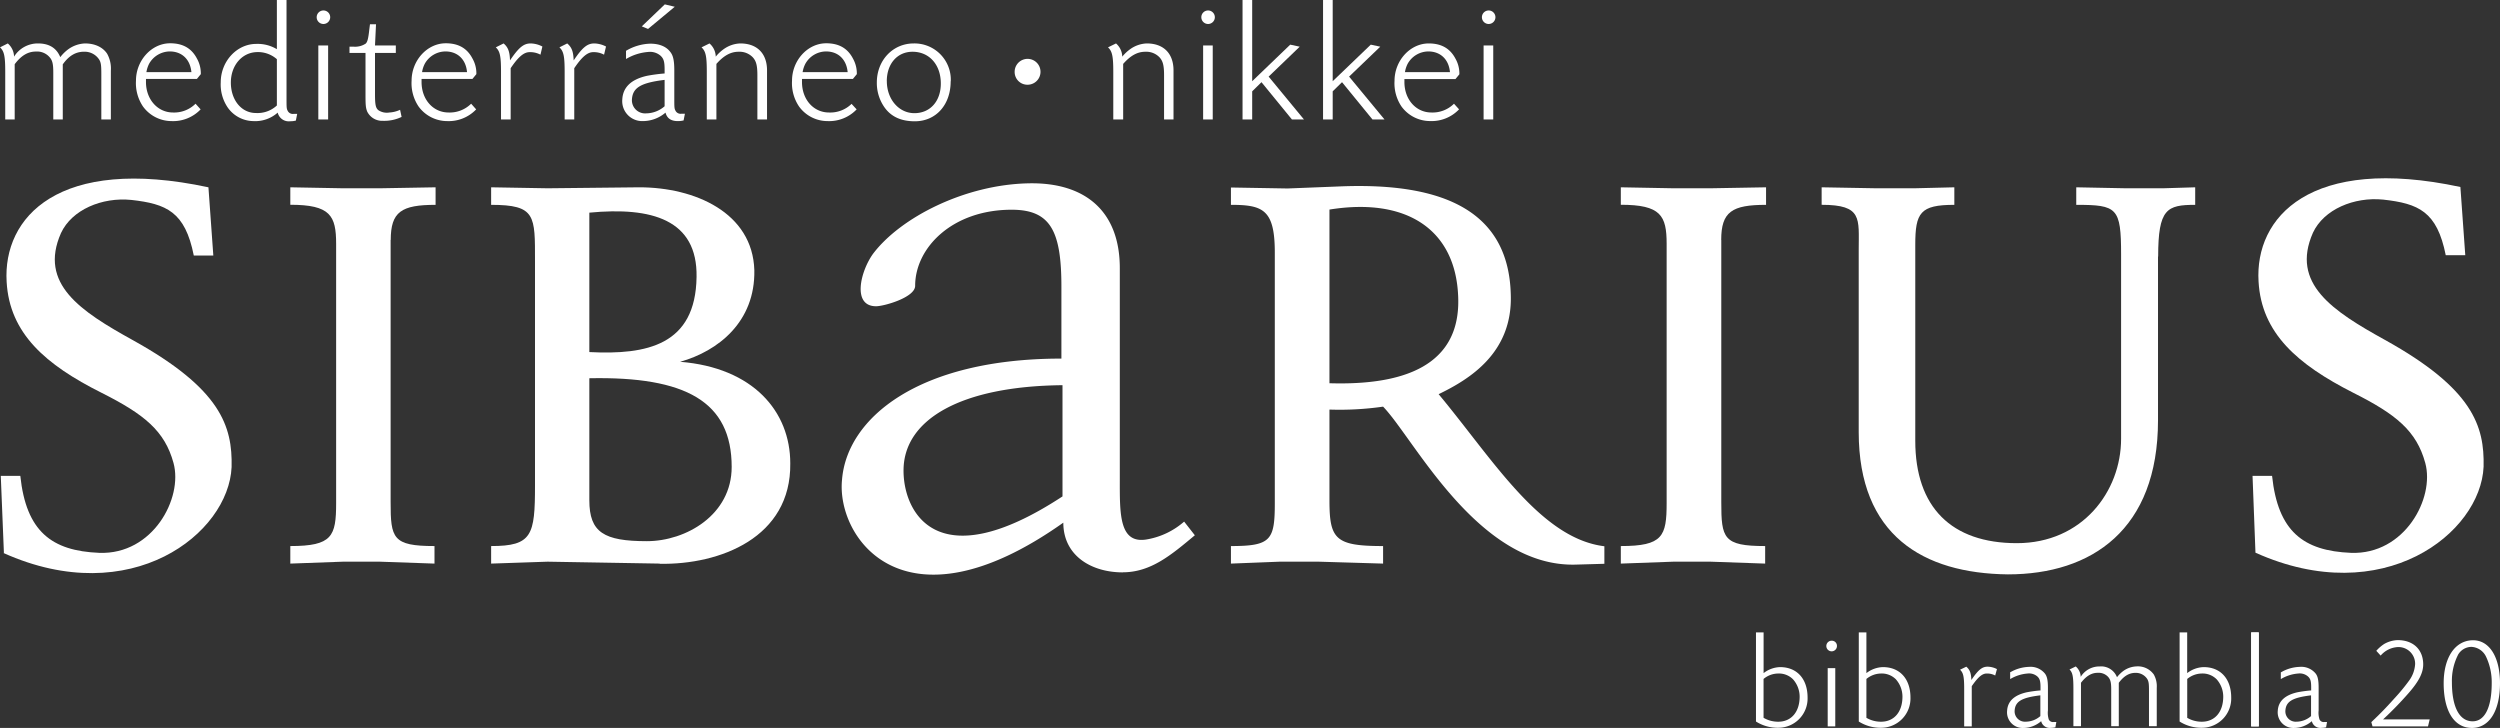
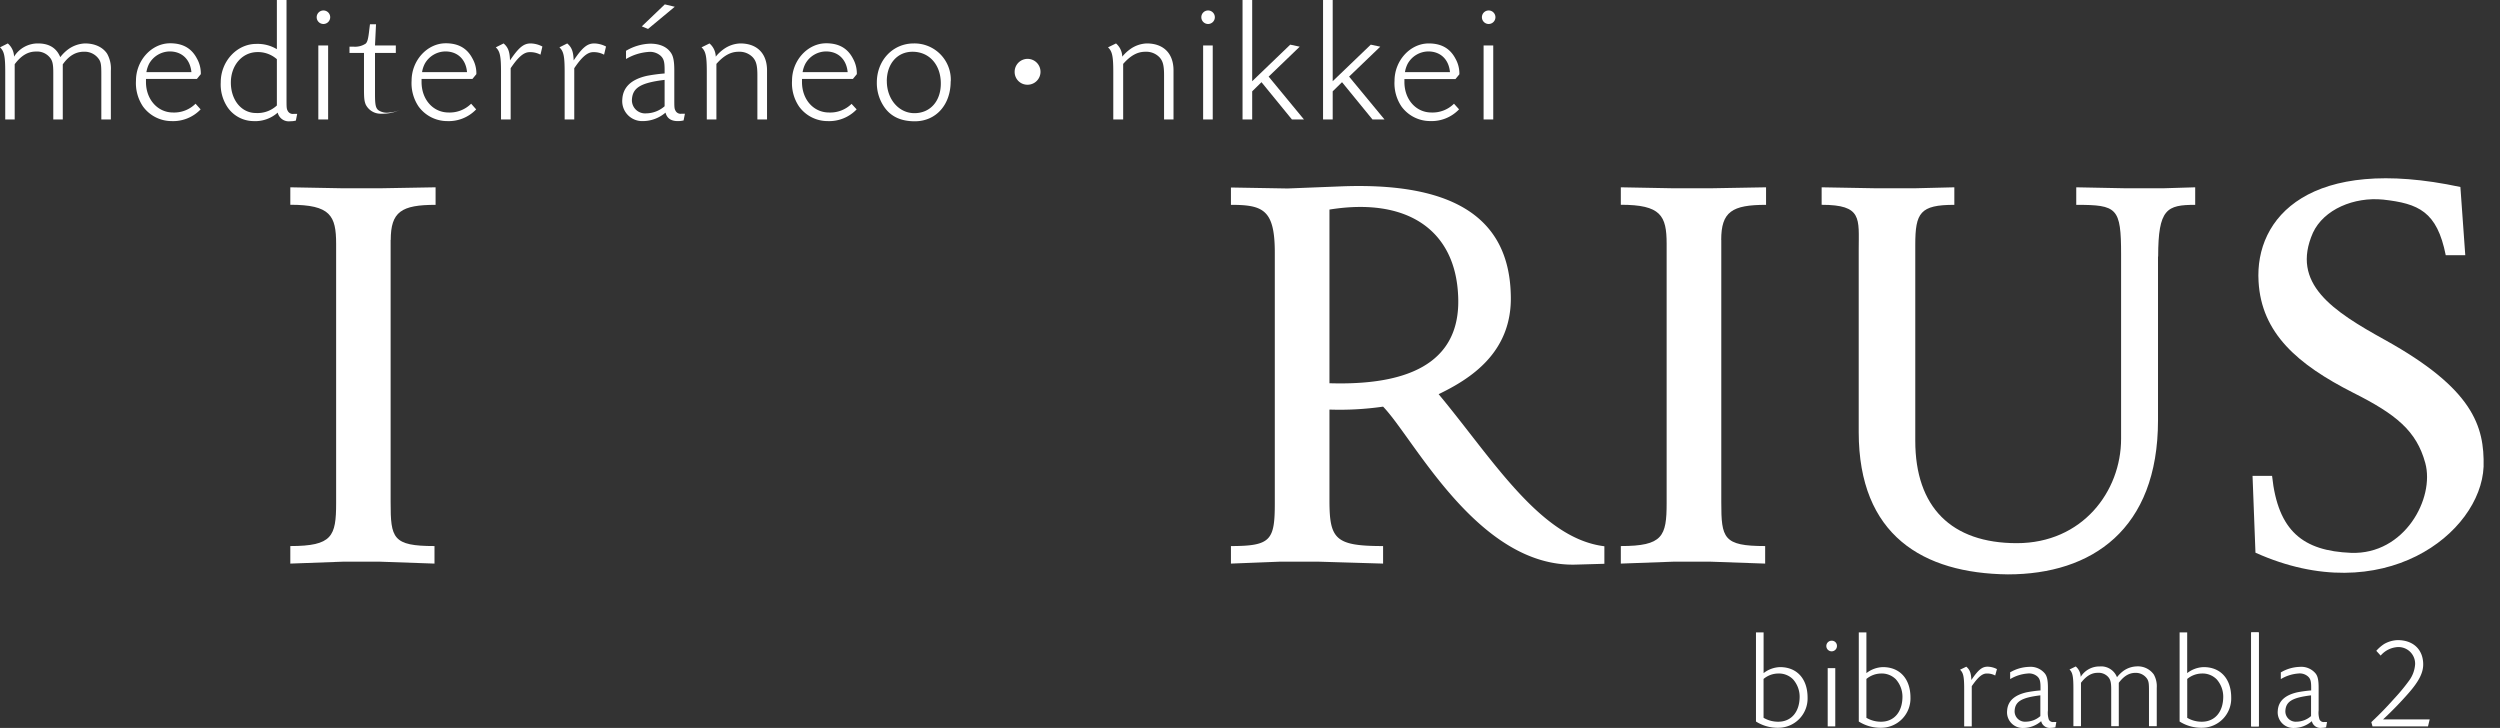
<svg xmlns="http://www.w3.org/2000/svg" viewBox="0 0 640 186.35">
  <rect x="0" y="0" width="640" height="186.35" fill="#333333" stroke="none" />
  <defs>
    <style>.cls-1{fill:#fff;}.cls-2,.cls-3{isolation:isolate;}.cls-3{mix-blend-mode:multiply;}.cls-4{clip-path:url(#clip-path);}</style>
    <clipPath id="clip-path">
      <rect class="cls-1" x="576.3" y="161.9" width="1.95" height="24.05" />
    </clipPath>
  </defs>
  <title>sibarius-white</title>
  <g class="cls-2">
    <g id="Capa_1" data-name="Capa 1">
-       <path class="cls-1" d="M1,141.53L0.2,121.82h5c1.5,14.23,8,19.21,20.22,19.71,13.73,0.5,21.46-14,19-23-2.24-8.23-7.49-12.48-18.47-18C11.68,93.37,2.45,85.38,1.7,72.16c-1-16.47,13.22-32.44,51.66-24.21l1.25,17.46h-5c-2.24-11.23-7-13.22-16-14.23-7.49-.75-15.22,2.5-18,8.49-5.74,13,5,20,18.47,27.45,22.46,12.47,25.45,22,25.21,32.45-0.75,17-25.71,36.68-58.4,22" />
      <path class="cls-1" d="M100,61.42v67.13c0,9.24.5,11.24,11.23,11.24v4.49l-14-.49H87.8l-13.48.49v-4.49c10.73,0,11.73-2.49,11.73-11V62.42c0-7.24-1.5-10-11.73-10V47.95L87.8,48.2h9.48l14.23-.25v4.49c-8.74,0-11.48,1.75-11.48,9" />
-       <path class="cls-1" d="M168.9,144.28l-28.7-.49-14.47.49v-4.49c10.48,0,11.23-2.75,11.23-15.47V66.92c0-11.74.25-14.48-11.23-14.48V47.95L140.2,48.2l23.46-.25c14.23,0,29,6.49,29.45,21.21,0.25,13.22-9.23,20.71-19,23.46,18.72,1.5,28.2,12.73,28.2,26,0.25,19-18,26-33.44,25.71m-18-89.84V90.13c14.73,0.75,27.2-1.75,27.45-19.22,0.25-14.72-11.48-18-27.45-16.47m0,42.43v31.2c0,8.23,3.74,10.47,14.73,10.47,10,0,21.71-6.73,21.71-19,0-16.72-11.72-23.21-36.43-22.71" />
-       <path class="cls-1" d="M287.43,146.53c-8,0-15.22-4.24-15.22-12.73-40.93,29-58.15,3.74-56.65-11,1.25-15.72,19.47-31,56.16-31V73.41c0-14.23-2.75-19.72-12.73-19.72-15.22,0-24.71,9.74-24.71,19.47,0,3-8,5.24-10,5.24-6.23,0-4-9-.75-13.47,7-9.23,23.47-17.72,39.93-18,14.48-.25,23.21,7.24,23.21,21.72v53.9c0,9-.25,17,7.24,15.48a19.47,19.47,0,0,0,9.23-4.5l2.74,3.5c-6,5-11.23,9.48-18.47,9.48M272,98.61c-26,.25-40.43,8.73-40.69,21.47-0.24,10.47,8,28.45,40.69,7V98.61Z" />
      <path class="cls-1" d="M403.73,144.53c-25.21,1-41.68-32.19-49.66-40.43a77.75,77.75,0,0,1-13.73.75v23.21c0,10,1.5,11.73,13.73,11.73v4.49l-16.47-.49h-10l-12.48.49v-4.49c10.23,0,11.23-1.5,11.23-11V64.67c0-11-3-12.23-11.23-12.23V48l14.47,0.25,13-.51c28-1.24,43.68,7,44.17,27.71,0.5,15-10.73,21.71-18.47,25.46,13.73,16.47,26,36.93,42.43,38.93v4.49ZM340.34,53.69V98.11C365,98.86,374,89.87,373.28,75.65c-0.74-16.72-13-25.21-32.94-22" />
      <path class="cls-1" d="M440.65,61.42v67.13c0,9.24.5,11.24,11.23,11.24v4.49l-14-.49h-9.48l-13.47.49v-4.49c10.73,0,11.73-2.49,11.73-11V62.42c0-7.24-1.5-10-11.73-10V47.95l13.47,0.25h9.48l14.23-.25v4.49c-8.73,0-11.48,1.75-11.48,9" />
      <path class="cls-1" d="M552.45,65.67v41.93c0,28-17,39.44-38.44,39.44-21.72-.25-38.18-10-38.18-36.44V63.92c0-8,1-11.49-9.49-11.49V47.95l14,0.25h9.74l10.23-.25v4.49c-8.74,0-10,2-10,10.24v50.16c0,17,9.24,26.21,26,26.21S543,125.82,543,112.34V65.17c0-12-1-12.73-11.48-12.73V47.95l12.72,0.25h9.49l8.24-.25v4.49c-7.24,0-9.48,1-9.48,13.23" />
      <path class="cls-1" d="M577.4,141.53l-0.75-19.71h5c1.5,14.23,8,19.21,20.22,19.71,13.73,0.5,21.47-14,19-23-2.24-8.23-7.48-12.48-18.47-18-14.23-7.23-23.46-15.22-24.21-28.45-1-16.47,13.24-32.44,51.67-24.21l1.25,17.46h-5c-2.24-11.23-7-13.22-16-14.23-7.48-.75-15.22,2.5-18,8.49-5.73,13,5,20,18.48,27.45,22.46,12.47,25.45,22,25.21,32.45-0.75,17-25.71,36.68-58.4,22" />
      <g class="cls-3">
        <path class="cls-1" d="M285.7,11.12a4.64,4.64,0,0,1,1.6,3.38,10.36,10.36,0,0,1,2.08-1.95,7.74,7.74,0,0,1,4.2-1.43c4.29,0,6.84,2.56,6.84,6.9V30.58H298V19.24c0-2.48-.3-3.61-1.16-4.56a4.7,4.7,0,0,0-3.64-1.43c-2,0-3.77.95-5.67,3.11V30.58H285V18.37c0-3.95-.27-5.25-1.35-6.25Z" />
      </g>
      <g class="cls-3">
        <path class="cls-1" d="M311,4.41a1.73,1.73,0,1,1-3.46,0,1.73,1.73,0,0,1,3.46,0m-0.56,26.17H308V11.64h2.46V30.58Z" />
      </g>
      <g class="cls-3">
        <polygon class="cls-1" points="320.56 0 320.56 20.79 330.3 11.43 332.73 11.95 324.77 19.61 333.81 30.58 330.73 30.58 322.94 21.04 320.56 23.38 320.56 30.58 318.09 30.58 318.09 0 320.56 0" />
      </g>
      <g class="cls-3">
        <polygon class="cls-1" points="341.17 0 341.17 20.79 350.92 11.43 353.35 11.95 345.37 19.61 354.43 30.58 351.35 30.58 343.56 21.04 341.17 23.38 341.17 30.58 338.7 30.58 338.7 0 341.17 0" />
      </g>
      <g class="cls-3">
        <path class="cls-1" d="M359.53,20.23V21c0,4.46,2.95,7.8,6.93,7.8a7.78,7.78,0,0,0,5.76-2.25l1.3,1.44a9.71,9.71,0,0,1-7.45,3,9.05,9.05,0,0,1-7.31-3.76A10.62,10.62,0,0,1,357,20.69c0-5.19,4-9.57,8.76-9.57,3.19,0,5.45,1.25,6.84,3.9a7.72,7.72,0,0,1,1,4l-1,1.22h-13Zm11.66-1.77c-0.3-3.26-2.43-5.29-5.55-5.29a6.12,6.12,0,0,0-5.28,3.16,7.21,7.21,0,0,0-.69,2.13h11.52Z" />
      </g>
      <g class="cls-3">
        <path class="cls-1" d="M382.83,4.41a1.73,1.73,0,1,1-3.46,0,1.73,1.73,0,0,1,3.46,0m-0.56,26.17H379.8V11.64h2.47V30.58Z" />
      </g>
      <g class="cls-3">
        <path class="cls-1" d="M25.94,30.58V19c0-2.29-.09-3-0.56-3.76a4.43,4.43,0,0,0-3.86-2c-2.12,0-3.86,1-5.45,3.24,0,0.82,0,1.23,0,1.7V30.58H13.64v-12c0-2.25-.22-3.15-1-4a4.23,4.23,0,0,0-3.47-1.38c-2,0-3.73,1-5.41,3.24V30.58H1.34V18.37c0-3.95-.26-5.25-1.34-6.25l2-1a4.63,4.63,0,0,1,1.6,3.38,7.15,7.15,0,0,1,6.15-3.38c2.82,0,4.72,1.17,5.68,3.51a10.19,10.19,0,0,1,2.13-2.08,7.86,7.86,0,0,1,4.19-1.43c2.6,0,4.6,1,5.68,2.64a7.83,7.83,0,0,1,.95,4.33V30.58H25.94Z" />
      </g>
      <g class="cls-3">
        <path class="cls-1" d="M37.37,20.23V21c0,4.46,3,7.8,6.93,7.8a7.76,7.76,0,0,0,5.76-2.25L51.36,28a9.72,9.72,0,0,1-7.45,3,9.06,9.06,0,0,1-7.32-3.76,10.72,10.72,0,0,1-1.78-6.59c0-5.19,4-9.57,8.75-9.57,3.21,0,5.46,1.25,6.85,3.9a7.76,7.76,0,0,1,1,4l-1,1.22h-13ZM49,18.46c-0.31-3.26-2.43-5.29-5.55-5.29a6.13,6.13,0,0,0-5.28,3.16,7.39,7.39,0,0,0-.69,2.13H49Z" />
      </g>
      <g class="cls-3">
        <path class="cls-1" d="M73.35,0V25.38c0,1.9,0,2.42.26,2.9a1.46,1.46,0,0,0,1.6.87c0.13,0,.57,0,0.87,0l-0.34,1.72a5.51,5.51,0,0,1-1.44.17,2.91,2.91,0,0,1-3.21-2.21A8.65,8.65,0,0,1,64.82,31a8.13,8.13,0,0,1-6.58-3.56,10.49,10.49,0,0,1-1.73-6.37c0-5.36,4.11-9.83,9.09-9.83a9.57,9.57,0,0,1,5.28,1.35V0h2.47ZM70.88,15.15a7.35,7.35,0,0,0-5.24-1.81c-3.77.17-6.54,3.47-6.54,7.79,0,4.51,2.73,7.8,6.41,7.8A7.26,7.26,0,0,0,70.88,27V15.15Z" />
      </g>
      <g class="cls-3">
        <path class="cls-1" d="M84.53,4.41a1.73,1.73,0,1,1-3.46,0,1.73,1.73,0,0,1,3.46,0M84,30.58H81.49V11.64H84V30.58Z" />
      </g>
      <g class="cls-3">
-         <path class="cls-1" d="M101.33,13.55H96V24.12c0,2.68.17,3.56,0.91,4.12a3.92,3.92,0,0,0,2.78.56,7.45,7.45,0,0,0,2.73-.69l0.39,1.82a10.27,10.27,0,0,1-4.81,1,4.25,4.25,0,0,1-4-2.38c-0.35-.91-0.43-1.56-0.43-4.11V13.55H89.47v-1.6l1.08,0a4.91,4.91,0,0,0,3.07-.79c0.44-.43.66-1.21,0.92-3.59l0.17-1.35h1.55L96,11.64h5.33v1.91Z" />
+         <path class="cls-1" d="M101.33,13.55H96V24.12c0,2.68.17,3.56,0.91,4.12a3.92,3.92,0,0,0,2.78.56,7.45,7.45,0,0,0,2.73-.69a10.27,10.27,0,0,1-4.81,1,4.25,4.25,0,0,1-4-2.38c-0.35-.91-0.43-1.56-0.43-4.11V13.55H89.47v-1.6l1.08,0a4.91,4.91,0,0,0,3.07-.79c0.44-.43.66-1.21,0.92-3.59l0.17-1.35h1.55L96,11.64h5.33v1.91Z" />
      </g>
      <g class="cls-3">
        <path class="cls-1" d="M107.92,20.23V21c0,4.46,2.94,7.8,6.93,7.8a7.77,7.77,0,0,0,5.76-2.25L121.9,28a9.71,9.71,0,0,1-7.45,3,9.07,9.07,0,0,1-7.31-3.76,10.67,10.67,0,0,1-1.77-6.59c0-5.19,4-9.57,8.75-9.57,3.2,0,5.45,1.25,6.83,3.9a7.65,7.65,0,0,1,1,4l-1,1.22h-13Zm11.64-1.77c-0.29-3.26-2.42-5.29-5.54-5.29a6.11,6.11,0,0,0-5.28,3.16,7,7,0,0,0-.69,2.13h11.51Z" />
      </g>
      <g class="cls-3">
        <path class="cls-1" d="M138.36,14a5.52,5.52,0,0,0-2.78-.65c-1.47,0-2.9,1.21-4.85,4.11V30.58h-2.47V18.37c0-3.95-.25-5.25-1.34-6.25l2-1c1.17,1,1.56,2.08,1.64,4.34,2.26-3.34,3.51-4.34,5.29-4.34a6.79,6.79,0,0,1,3,.79Z" />
      </g>
      <g class="cls-3">
        <path class="cls-1" d="M154.64,14a5.5,5.5,0,0,0-2.77-.65c-1.48,0-2.9,1.21-4.86,4.11V30.58h-2.46V18.37c0-3.95-.26-5.25-1.34-6.25l2-1c1.17,1,1.56,2.08,1.65,4.34,2.25-3.34,3.5-4.34,5.28-4.34a6.84,6.84,0,0,1,3,.79Z" />
      </g>
      <g class="cls-3">
        <path class="cls-1" d="M160.27,13a12.8,12.8,0,0,1,6.19-1.82c2.33,0,4.12.73,5.16,2.15,0.73,0.92,1,2.26,1,4.68v7.33c0,1.9,0,2.42.26,2.9a1.46,1.46,0,0,0,1.6.87c0.12,0,.56,0,0.86,0L175,30.83a6.14,6.14,0,0,1-1.47.17c-1.73,0-2.77-.69-3.16-2.17A8.93,8.93,0,0,1,164.55,31a5.11,5.11,0,0,1-5.24-5.59c0.18-3.11,2.3-5.1,6.32-6a40.29,40.29,0,0,1,4.51-.6v-1c0-1.94-.21-2.76-1-3.51a4.11,4.11,0,0,0-3.2-1,13,13,0,0,0-5.68,1.81V13Zm9.87,7.45c-6.1.74-8.14,2-8.36,4.93a3.37,3.37,0,0,0,3.64,3.64,7.28,7.28,0,0,0,4.72-1.82V20.49Zm2.6-18.72L165.9,7.41l-1.6-.66,5.89-5.63Z" />
      </g>
      <g class="cls-3">
        <path class="cls-1" d="M181.63,11.12a4.58,4.58,0,0,1,1.6,3.38,10.26,10.26,0,0,1,2.08-1.95,7.73,7.73,0,0,1,4.21-1.43c4.28,0,6.84,2.56,6.84,6.9V30.58h-2.47V19.24c0-2.48-.31-3.61-1.17-4.56a4.7,4.7,0,0,0-3.64-1.43c-2,0-3.77.95-5.68,3.11V30.58h-2.46V18.37c0-3.95-.26-5.25-1.35-6.25Z" />
      </g>
      <g class="cls-3">
        <path class="cls-1" d="M205.31,20.23V21c0,4.46,2.94,7.8,6.93,7.8A7.79,7.79,0,0,0,218,26.59L219.3,28a9.71,9.71,0,0,1-7.45,3,9,9,0,0,1-7.31-3.76,10.67,10.67,0,0,1-1.78-6.59c0-5.19,4-9.57,8.75-9.57,3.21,0,5.46,1.25,6.84,3.9a7.85,7.85,0,0,1,1,4l-1,1.22h-13ZM217,18.46c-0.31-3.26-2.42-5.29-5.54-5.29a6.12,6.12,0,0,0-5.29,3.16,7.17,7.17,0,0,0-.7,2.13H217Z" />
      </g>
      <g class="cls-3">
        <path class="cls-1" d="M243.37,20.83c0,6-3.76,10.22-9.18,10.22-3.42,0-6-1.12-7.72-3.51a10.8,10.8,0,0,1-2-6.42c0-5.66,4.07-10,9.45-10a9.3,9.3,0,0,1,9.48,9.66m-16.37,0c0,4.63,3.08,8.19,7.06,8.19s6.76-3,6.76-7.59c0-4.81-2.95-8.13-7.24-8.13-3.9,0-6.59,3.07-6.59,7.53" />
      </g>
      <path class="cls-1" d="M259.75,18.42a3.31,3.31,0,1,1,3.31,3.27,3.26,3.26,0,0,1-3.31-3.27" />
      <path class="cls-1" d="M451.48,161.9v10.42a7.17,7.17,0,0,1,4.21-1.54c4.33,0,7.05,3,7.05,7.8a7.5,7.5,0,0,1-7.49,7.73,10.3,10.3,0,0,1-5.72-1.6V161.9h1.95Zm0,21.86a7.32,7.32,0,0,0,3.74,1c3.34,0,5.49-2.49,5.49-6.44a6.71,6.71,0,0,0-1.71-4.43,5.08,5.08,0,0,0-3.79-1.47,5.93,5.93,0,0,0-3.74,1.39v9.91Z" />
      <path class="cls-1" d="M470.26,165.37a1.36,1.36,0,1,1-1.35-1.35,1.31,1.31,0,0,1,1.35,1.35m-0.43,20.58h-1.94V171.05h1.94v14.89Z" />
      <path class="cls-1" d="M477.8,161.9v10.42a7.19,7.19,0,0,1,4.22-1.54c4.33,0,7.06,3,7.06,7.8a7.51,7.51,0,0,1-7.51,7.73,10.3,10.3,0,0,1-5.72-1.6V161.9h1.94Zm0,21.86a7.35,7.35,0,0,0,3.74,1c3.34,0,5.49-2.49,5.49-6.44a6.72,6.72,0,0,0-1.7-4.43,5.09,5.09,0,0,0-3.79-1.47,6,6,0,0,0-3.74,1.39v9.91Z" />
      <path class="cls-1" d="M510.77,172.93a4.35,4.35,0,0,0-2.19-.51c-1.16,0-2.27,1-3.81,3.24v10.3h-1.94v-9.6c0-3.11-.21-4.13-1.06-4.91l1.6-.78c0.92,0.78,1.23,1.64,1.3,3.41,1.77-2.63,2.76-3.41,4.16-3.41a5.4,5.4,0,0,1,2.39.62Z" />
      <path class="cls-1" d="M514.55,172.15a10.06,10.06,0,0,1,4.87-1.43,4.73,4.73,0,0,1,4.06,1.69c0.58,0.72.79,1.78,0.79,3.68v5.77a5.72,5.72,0,0,0,.2,2.28,1.16,1.16,0,0,0,1.27.69c0.1,0,.44,0,0.68,0l-0.24,1.36a5,5,0,0,1-1.16.14,2.24,2.24,0,0,1-2.48-1.71,7,7,0,0,1-4.6,1.74,4,4,0,0,1-4.12-4.4c0.14-2.44,1.81-4,5-4.73a31.13,31.13,0,0,1,3.55-.48v-0.79c0-1.53-.17-2.18-0.78-2.76a3.23,3.23,0,0,0-2.52-.78,10.2,10.2,0,0,0-4.47,1.43v-1.66Zm7.77,5.86c-4.8.58-6.41,1.57-6.57,3.88a2.65,2.65,0,0,0,2.86,2.86,5.72,5.72,0,0,0,3.72-1.43V178Z" />
      <path class="cls-1" d="M550.14,185.95v-9.1c0-1.8-.06-2.35-0.43-3a3.49,3.49,0,0,0-3-1.6c-1.67,0-3,.82-4.3,2.55,0,0.65,0,1,0,1.34v9.77h-1.94v-9.41c0-1.77-.17-2.48-0.75-3.17a3.31,3.31,0,0,0-2.72-1.09c-1.57,0-2.93.82-4.27,2.55v11.11h-1.94v-9.6c0-3.11-.2-4.13-1-4.91l1.6-.78a3.63,3.63,0,0,1,1.27,2.66,5.62,5.62,0,0,1,4.84-2.66,4.35,4.35,0,0,1,4.45,2.76,8.31,8.31,0,0,1,1.67-1.64,6.16,6.16,0,0,1,3.3-1.13,5,5,0,0,1,4.46,2.08,6.17,6.17,0,0,1,.75,3.4v9.82h-2Z" />
      <path class="cls-1" d="M559.92,161.9v10.42a7.15,7.15,0,0,1,4.22-1.54c4.33,0,7.05,3,7.05,7.8a7.5,7.5,0,0,1-7.49,7.73,10.29,10.29,0,0,1-5.72-1.6V161.9h1.94Zm0,21.86a7.32,7.32,0,0,0,3.74,1c3.34,0,5.49-2.49,5.49-6.44a6.7,6.7,0,0,0-1.7-4.43,5.07,5.07,0,0,0-3.78-1.47,6,6,0,0,0-3.74,1.39v9.91Z" />
      <rect class="cls-1" x="576.3" y="161.9" width="1.95" height="24.05" />
      <g class="cls-4">
        <rect class="cls-1" x="576.3" y="161.9" width="1.94" height="24.05" />
      </g>
      <path class="cls-1" d="M583.87,172.15a10,10,0,0,1,4.87-1.43,4.74,4.74,0,0,1,4.05,1.69c0.58,0.72.78,1.78,0.78,3.68v5.77a5.74,5.74,0,0,0,.21,2.28,1.16,1.16,0,0,0,1.26.69c0.1,0,.44,0,0.68,0l-0.24,1.36a5,5,0,0,1-1.16.14,2.24,2.24,0,0,1-2.49-1.71,7,7,0,0,1-4.6,1.74,4,4,0,0,1-4.12-4.4c0.14-2.44,1.81-4,5-4.73a31.1,31.1,0,0,1,3.55-.48v-0.79c0-1.53-.17-2.18-0.79-2.76a3.2,3.2,0,0,0-2.52-.78,10.16,10.16,0,0,0-4.46,1.43v-1.66Zm7.76,5.86c-4.8.58-6.4,1.57-6.57,3.88a2.65,2.65,0,0,0,2.86,2.86,5.73,5.73,0,0,0,3.71-1.43V178Z" />
      <path class="cls-1" d="M621.57,185.95H607.36l-0.3-1.09c2.35-2.22,3.65-3.55,6-6.17a48.44,48.44,0,0,0,3.74-4.55,7.93,7.93,0,0,0,1.47-4.1,4.26,4.26,0,0,0-4.4-4.39,6.21,6.21,0,0,0-4.42,2.18l-1.12-1.22a10,10,0,0,1,2-1.74,7.36,7.36,0,0,1,3.47-1c4,0,6.54,2.42,6.54,6.23,0,2.15-1.12,4.34-3.71,7.3a90.92,90.92,0,0,1-6.57,6.77H622Z" />
-       <path class="cls-1" d="M640,174.87c0,7.13-2.73,11.48-7.19,11.48s-7.23-4.18-7.23-11.44c0-6.51,2.84-10.8,7.23-11s7.19,4.2,7.19,11m-10.77-7.22a14.65,14.65,0,0,0-1.54,6.95c0,6.13,1.77,9.74,4.94,10,3.34,0.28,5.25-3.3,5.25-9.78a15.25,15.25,0,0,0-1.5-6.85,4.38,4.38,0,0,0-3.71-2.41,4,4,0,0,0-3.44,2.07" />
    </g>
  </g>
</svg>